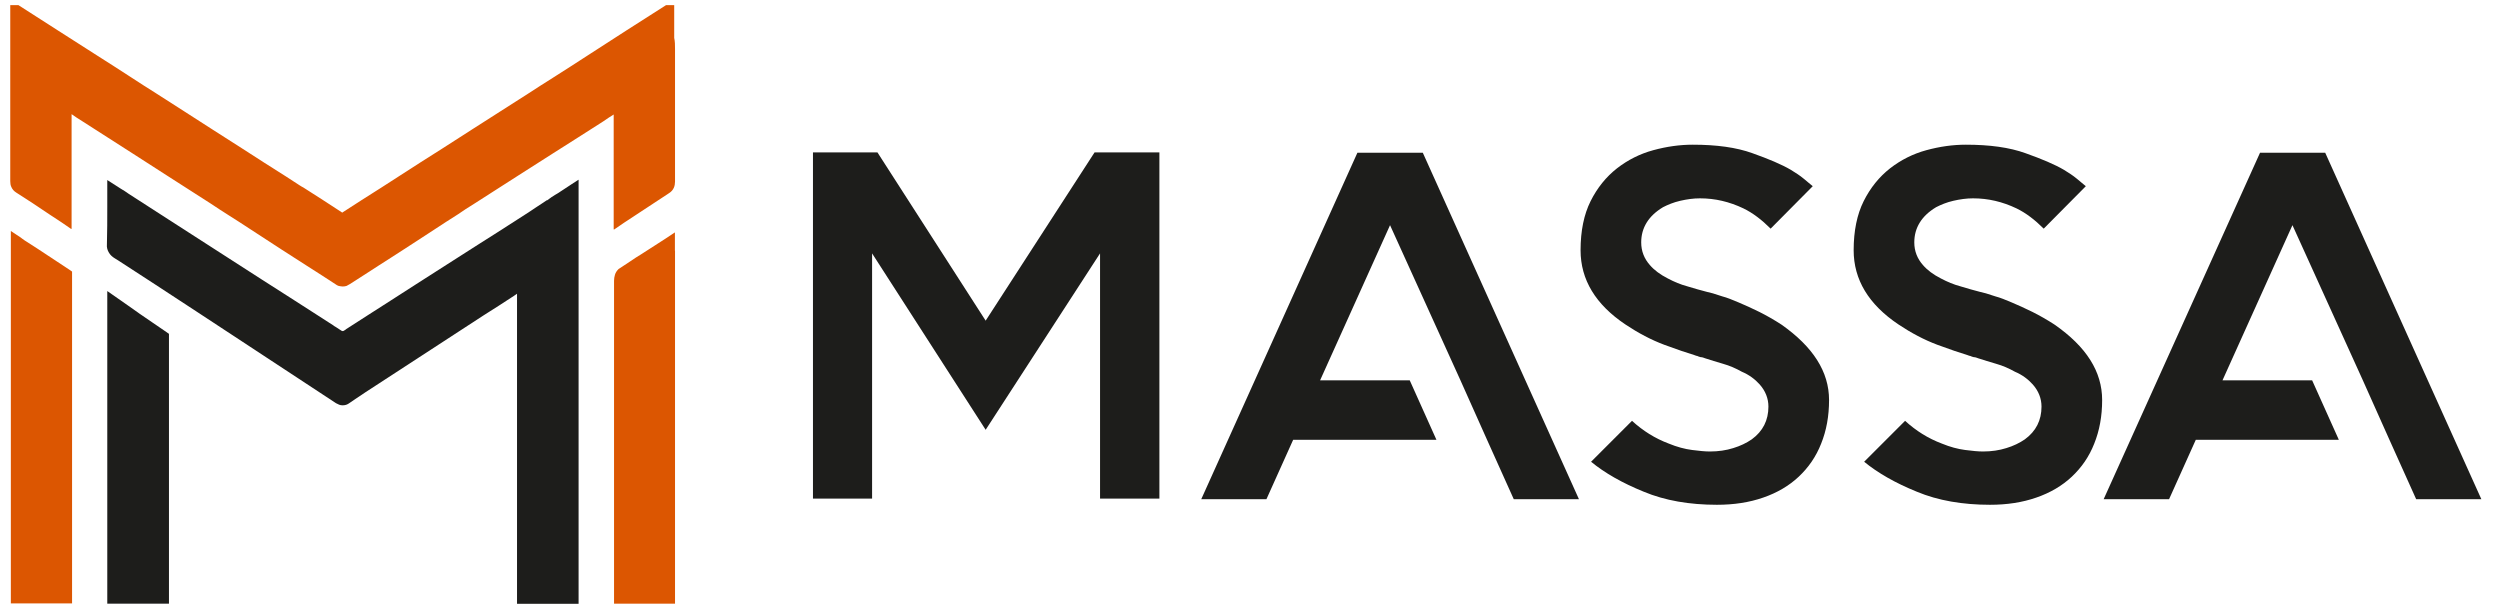
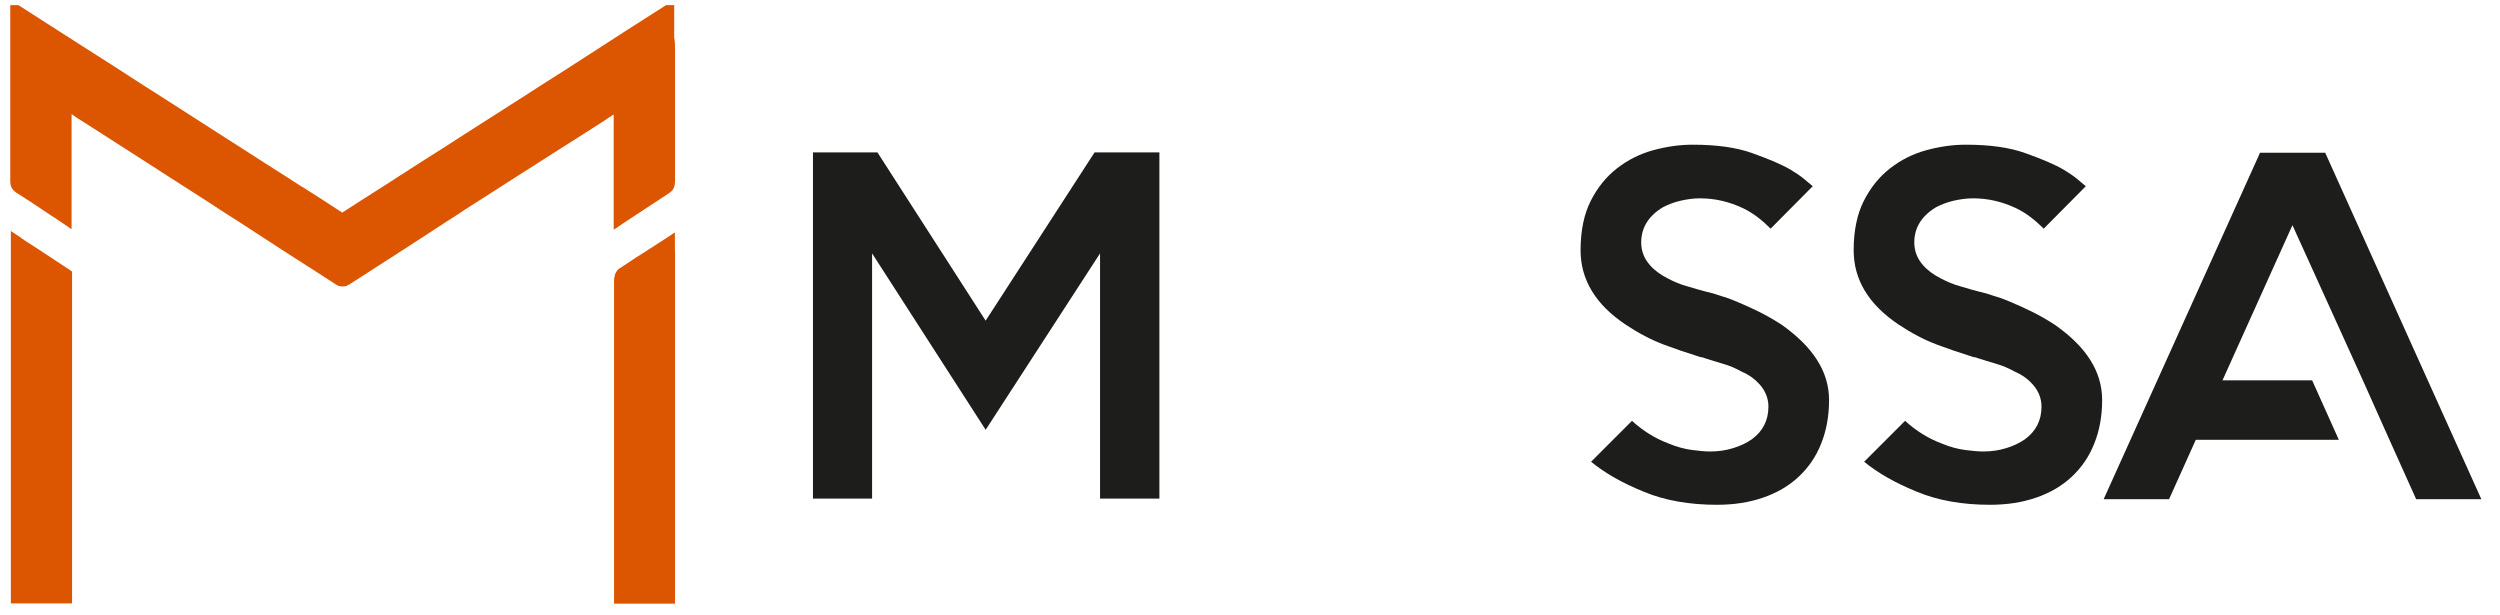
<svg xmlns="http://www.w3.org/2000/svg" version="1.0" id="Слой_1" x="0px" y="0px" viewBox="0 0 2144 527" style="enable-background:new 0 0 2144 527;" xml:space="preserve">
  <style type="text/css">
	.st0{fill-rule:evenodd;clip-rule:evenodd;fill:#1D1D1B;}
	.st1{fill-rule:evenodd;clip-rule:evenodd;fill:#DC5601;}
</style>
  <g>
    <polygon class="st0" points="994.3,130.7 994.3,427.6 943.4,427.6 943.4,217.3 845.3,368.6 747.9,217.3 747.9,427.6 697.2,427.6    697.2,130.7 752.5,130.7 845.3,275 938.7,130.7  " />
-     <polygon class="st0" points="1354.1,428.1 1298.2,428.1 1275.3,377.2 1252.5,326.2 1192.1,193.1 1132.1,326.2 1209,326.2    1231.9,377.2 1109,377.2 1086.1,428.1 1030.2,428.1 1164.1,131 1220.2,131  " />
    <path class="st0" d="M1568.6,343.1c0,13.8-2.3,26.3-6.8,37.4c-4.4,11.2-10.9,20.5-19.2,28.3c-8.3,7.8-18.5,13.8-30.4,17.9   c-12,4.2-25.2,6.2-39.8,6.2c-23.4,0-44.5-3.6-62.7-11.2c-18.5-7.5-33.5-16.1-45.2-25.7l35.1-35.1c9.4,8.6,19.8,15.1,31.5,19.5   c7,2.9,13.8,4.7,20,5.5c6.2,0.8,11.2,1.3,15.3,1.3c7.3,0,14-1,20-2.9c6-1.8,11.4-4.4,15.9-7.5c9.6-7,14.3-16.4,14.3-28.1   c0-7-2.6-13.5-7.5-19c-3.9-4.4-9.1-8.3-15.3-10.9c-5.2-2.9-10.4-5.2-16.1-6.8c-5.7-1.8-10.7-3.1-15.3-4.7c-1.3-0.5-2.6-1-3.9-1   c-1-0.3-2.1-0.5-2.9-1c-0.5,0-1.3-0.3-2.6-0.8c-6-1.8-14.6-4.7-25.7-8.8c-11.2-4.2-22.4-10.1-33.3-17.4   c-25.7-17.2-38.5-38.5-38.5-63.7c0-16.6,2.9-30.7,8.6-42.1c5.7-11.4,13.3-20.8,22.6-28.1c9.4-7.3,19.8-12.5,31.2-15.6   c11.4-3.1,22.6-4.7,33.8-4.7c20.3,0,37.4,2.3,51.2,7.3c13.8,4.9,25,9.6,33,14.3c4.2,2.6,7.8,4.9,10.9,7.5c2.9,2.3,5.5,4.7,7.8,6.5   l-36.1,36.4c-7.5-7.5-15.3-13.5-23.4-17.4c-12-5.7-24.2-8.6-37.2-8.6c-5.7,0-11.2,0.8-16.9,2.1c-5.7,1.3-10.7,3.4-14.8,5.5   c-12.5,7.5-18.7,17.7-18.7,30.2c0,7.5,2.6,14,7.5,19.5c3.6,4.2,8.8,8.1,15.3,11.4c5.5,2.9,10.9,5.2,16.9,6.8   c6,1.8,11.4,3.4,16.6,4.7l5.2,1.3c1.3,0.5,4.2,1.3,8.1,2.6c3.9,1,8.6,2.9,14,5.2c5.5,2.3,11.2,4.9,17.7,8.1   c6.2,3.1,12.7,6.8,19,10.9C1554.8,297.4,1568.6,318.7,1568.6,343.1z" />
    <path class="st0" d="M1802.8,343.1c0,13.8-2.3,26.3-6.8,37.4c-4.4,11.2-10.9,20.5-19.2,28.3c-8.3,7.8-18.5,13.8-30.4,17.9   c-12,4.2-25.2,6.2-39.8,6.2c-23.4,0-44.5-3.6-62.7-11.2c-18.5-7.5-33.5-16.1-45.2-25.7l35.1-35.1c9.4,8.6,19.8,15.1,31.5,19.5   c7,2.9,13.8,4.7,20,5.5c6.2,0.8,11.2,1.3,15.3,1.3c7.3,0,14-1,20-2.9c6-1.8,11.4-4.4,15.9-7.5c9.6-7,14.3-16.4,14.3-28.1   c0-7-2.6-13.5-7.5-19c-3.9-4.4-9.1-8.3-15.3-10.9c-5.2-2.9-10.4-5.2-16.1-6.8c-5.7-1.8-10.7-3.1-15.3-4.7c-1.3-0.5-2.6-1-3.9-1   c-1-0.3-2.1-0.5-2.9-1c-0.5,0-1.3-0.3-2.6-0.8c-6-1.8-14.6-4.7-25.7-8.8c-11.2-4.2-22.4-10.1-33.3-17.4   c-25.7-17.2-38.5-38.5-38.5-63.7c0-16.6,2.9-30.7,8.6-42.1c5.7-11.4,13.3-20.8,22.6-28.1c9.4-7.3,19.8-12.5,31.2-15.6   c11.4-3.1,22.6-4.7,33.8-4.7c20.3,0,37.4,2.3,51.2,7.3c13.8,4.9,25,9.6,33,14.3c4.2,2.6,7.8,4.9,10.9,7.5c2.9,2.3,5.5,4.7,7.8,6.5   l-36.1,36.4c-7.5-7.5-15.3-13.5-23.4-17.4c-12-5.7-24.2-8.6-37.2-8.6c-5.7,0-11.2,0.8-16.9,2.1c-5.7,1.3-10.7,3.4-14.8,5.5   c-12.5,7.5-18.7,17.7-18.7,30.2c0,7.5,2.6,14,7.5,19.5c3.6,4.2,8.8,8.1,15.3,11.4c5.5,2.9,10.9,5.2,16.9,6.8   c6,1.8,11.4,3.4,16.6,4.7l5.2,1.3c1.3,0.5,4.2,1.3,8.1,2.6c3.9,1,8.6,2.9,14,5.2c5.5,2.3,11.2,4.9,17.7,8.1   c6.2,3.1,12.7,6.8,19,10.9C1789.3,297.4,1802.8,318.7,1802.8,343.1z" />
    <polygon class="st0" points="2128,428.1 2072.1,428.1 2049.2,377.2 2026.4,326.2 1966,193.1 1906,326.2 1982.9,326.2 2005.8,377.2    1883.1,377.2 1860.2,428.1 1804.1,428.1 1938.2,131 1994.1,131  " />
    <path class="st1" d="M578.9,215c0,14.6,0,29.4,0,43.9c0,39.8,0,79.5,0,119.3c0,39.8,0,79.5,0,119.3c0,1.3,0,0,0,1v0.5v18.7h-52.3   v-9.6v-41.1c0-75.4,0-150.8,0-226.2c0-1.8,0.3-3.6,0.8-5.2c0.5-1.8,1.6-3.4,3.1-4.9l0.8-0.5l9.4-6.2c3.1-2.1,6.2-4.2,9.6-6.2   l10.1-6.5l10.1-6.5l8.3-5.5v13.5v0.3c0,0.5,0,0.3,0,0.5V215z" />
    <path class="st1" d="M21,206.1c5.2,3.4,9.6,6.2,10.9,7c9.1,6,18.2,12,27.6,18.2l2.3,1.6v66v20.3c0,44.5,0,89.2,0,133.6v64.7H9.3   V198.1l8.6,5.7l1,0.8c0.5,0.3,0.3,0.3,0.8,0.5L21,206.1z" />
-     <path class="st0" d="M110.2,262.3c4.9,3.6,8.3,5.7,9.6,6.8c0.8,0.5,3.4,2.3,11.4,7.8c4.4,3.1,8.3,5.7,11.4,7.8l2.3,1.6v231.4H92   V264.4v-14.8l8.6,6C102.9,257.3,106,259.4,110.2,262.3z" />
-     <path class="st0" d="M485,161.4c3.6-2.3,7.3-4.9,11.2-7.3v363.7h-52.8V251.9l-2.6,1.8c-8.8,5.7-17.4,11.4-26.3,16.9l-50.7,33   l-50.7,33c-1.6,1-0.8,0.5-3.1,2.1c-3.6,2.3-7,4.7-10.1,6.8c-2.1,1.6-3.9,2.1-6.2,2.1c-2.1,0-3.6-0.8-5.5-1.8   c-11.4-7.5-31.7-20.8-59.8-39.3c-20-13-39.8-26.3-59.8-39.3c-25.7-16.9-46.5-30.4-67.3-43.9l-2.9-1.8c-2.1-1.3-3.6-2.6-4.9-4.7   c-1.3-2.1-2.1-4.4-1.8-7.5c0.3-10.7,0.3-21.1,0.3-32c0-7.3,0-11.2,0-13v-9.9l11.4,7.3c2.6,1.6,5.2,3.1,6.8,4.4l33.8,21.8   c27,17.4,53.8,34.6,80.8,52c17.4,11.2,30.7,19.5,43.9,28.1l17.4,11.2l0.3,0.3c1,0.5,2.1,1.3,4.9,3.1c2.6,1.8,2.6,1.8,5.2,0l0.3-0.3   c12.7-8.3,25.7-16.4,38.5-24.7c12.7-8.3,25.7-16.4,38.5-24.7c3.6-2.3,20.8-13.3,38.2-24.4c8.3-5.2,16.9-10.7,38.2-24.4   c3.1-2.1,6.2-3.9,9.1-6l9.1-6c0.3-0.3,0.3-0.3,0.5-0.3h0.3c0.8-0.5,1.3-0.8,1.8-1.3c0.3-0.3,1-0.5,1.8-1.3c2.3-1.6,4.2-2.6,5.5-3.4   c2.9-1.8,4.4-2.9,5.5-3.6L485,161.4z" />
    <path class="st1" d="M578.9,42.1c0,0.5,0-0.8,0,4.2v18.5c0,30.4,0,60.6,0,91c0,1.8-0.3,3.6-1,5.2c-0.8,1.8-2.1,3.4-4.2,4.7   c-9.1,6-18.7,12.2-28.9,19l-9.9,6.5l-8.3,5.7v-0.3l-0.3,0.3V98.2c-2.9,1.8-5.7,3.6-9.1,6c-14.6,9.4-29.1,18.5-43.7,27.8   c-18.2,11.7-36.4,23.1-67.1,42.9c-4.7,2.9-9.1,5.7-13.5,8.8l-9.4,6l-0.5,0.3c-9.6,6.2-19,12.5-36.4,23.7c-8.3,5.5-15.1,9.6-21.8,14   c-8.6,5.5-17.2,11.2-24.7,15.9c-1,0.5-1.8,1-2.9,1.6c-1,0.3-2.1,0.5-3.4,0.5c-1,0-2.1-0.3-3.4-0.5c-1-0.3-1.8-0.8-2.9-1.6   c-7.3-4.7-15.9-10.4-24.7-15.9c-6.8-4.4-13.5-8.6-21.8-14c-17.2-11.2-26.8-17.4-36.4-23.7l-0.5-0.3l-9.4-6   c-4.4-2.9-9.1-5.7-13.5-8.8c-30.7-19.5-48.9-31.5-67.3-43.2c-14.6-9.4-28.9-18.5-43.4-27.8c-3.4-2.1-6.2-3.9-9.1-6v98.5l-0.3-0.3   v0.3l-8.3-5.7l-9.9-6.5c-10.1-6.8-19.8-13.3-28.9-19c-2.1-1.3-3.4-2.9-4.2-4.7c-0.8-1.6-1-3.4-1-5.2c0-30.4,0-60.6,0-91V46   c0-5.2,0-3.9,0-4.2c0-3.1,0-6.2,0-9.6v-1.6V4.4h7C38.7,19,61,33.5,83.6,47.8c9.9,6.2,19.8,12.7,29.6,19c6.8,4.4,13.5,8.8,20.3,13   c16.4,10.4,32.8,21.1,49.1,31.5l25.2,16.1c12.5,8.1,25,16.1,37.4,23.9c12.7,8.3,13.5,8.8,14.8,9.4c11.4,7.3,22.9,14.6,33,21.3   c0.3,0.3,0.5,0.3,0.5,0.3c0.3,0,0.5-0.3,0.5-0.3c10.4-6.8,21.8-14,33.3-21.3l14.6-9.4c12.5-8.1,25-16.1,37.4-23.9l26.8-17.2   c15.9-10.1,31.7-20.3,47.6-30.4c6.8-4.4,13.5-8.8,20.3-13c9.9-6.2,19.8-12.7,29.6-19c22.6-14.6,45-29.1,67.6-43.4h7v26.5v1.6   C578.9,35.6,578.9,38.7,578.9,42.1z" />
  </g>
</svg>